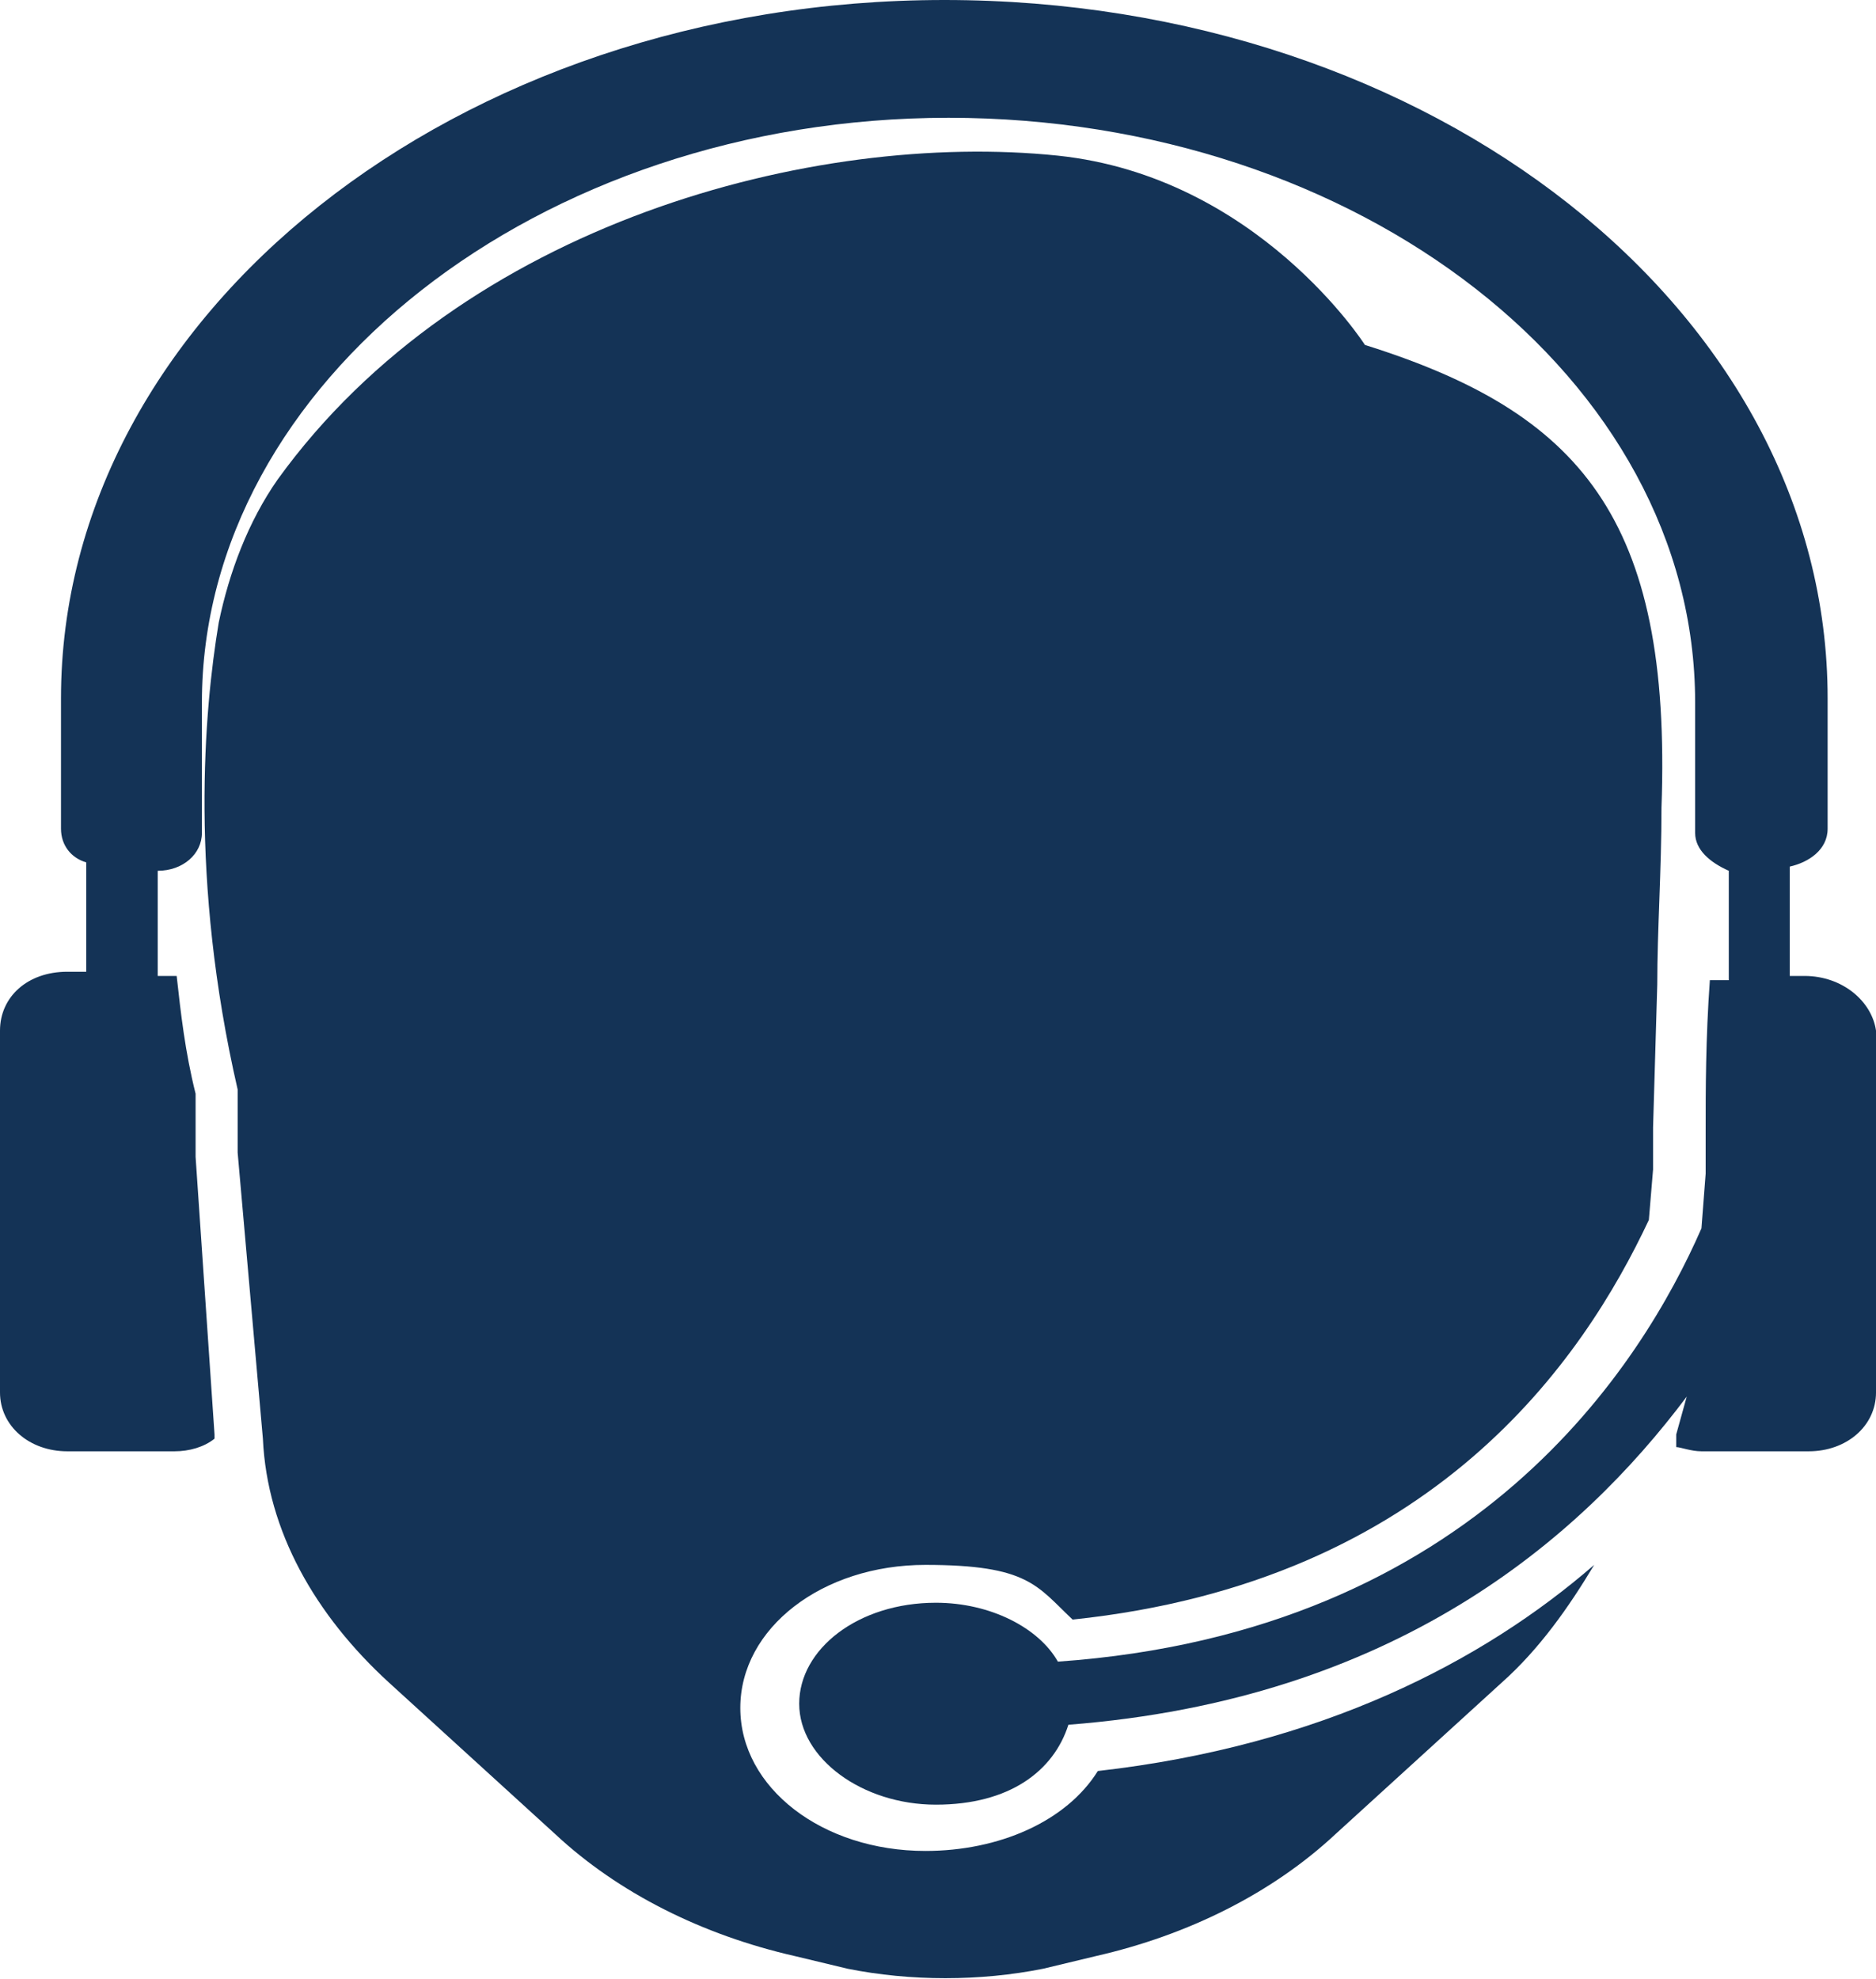
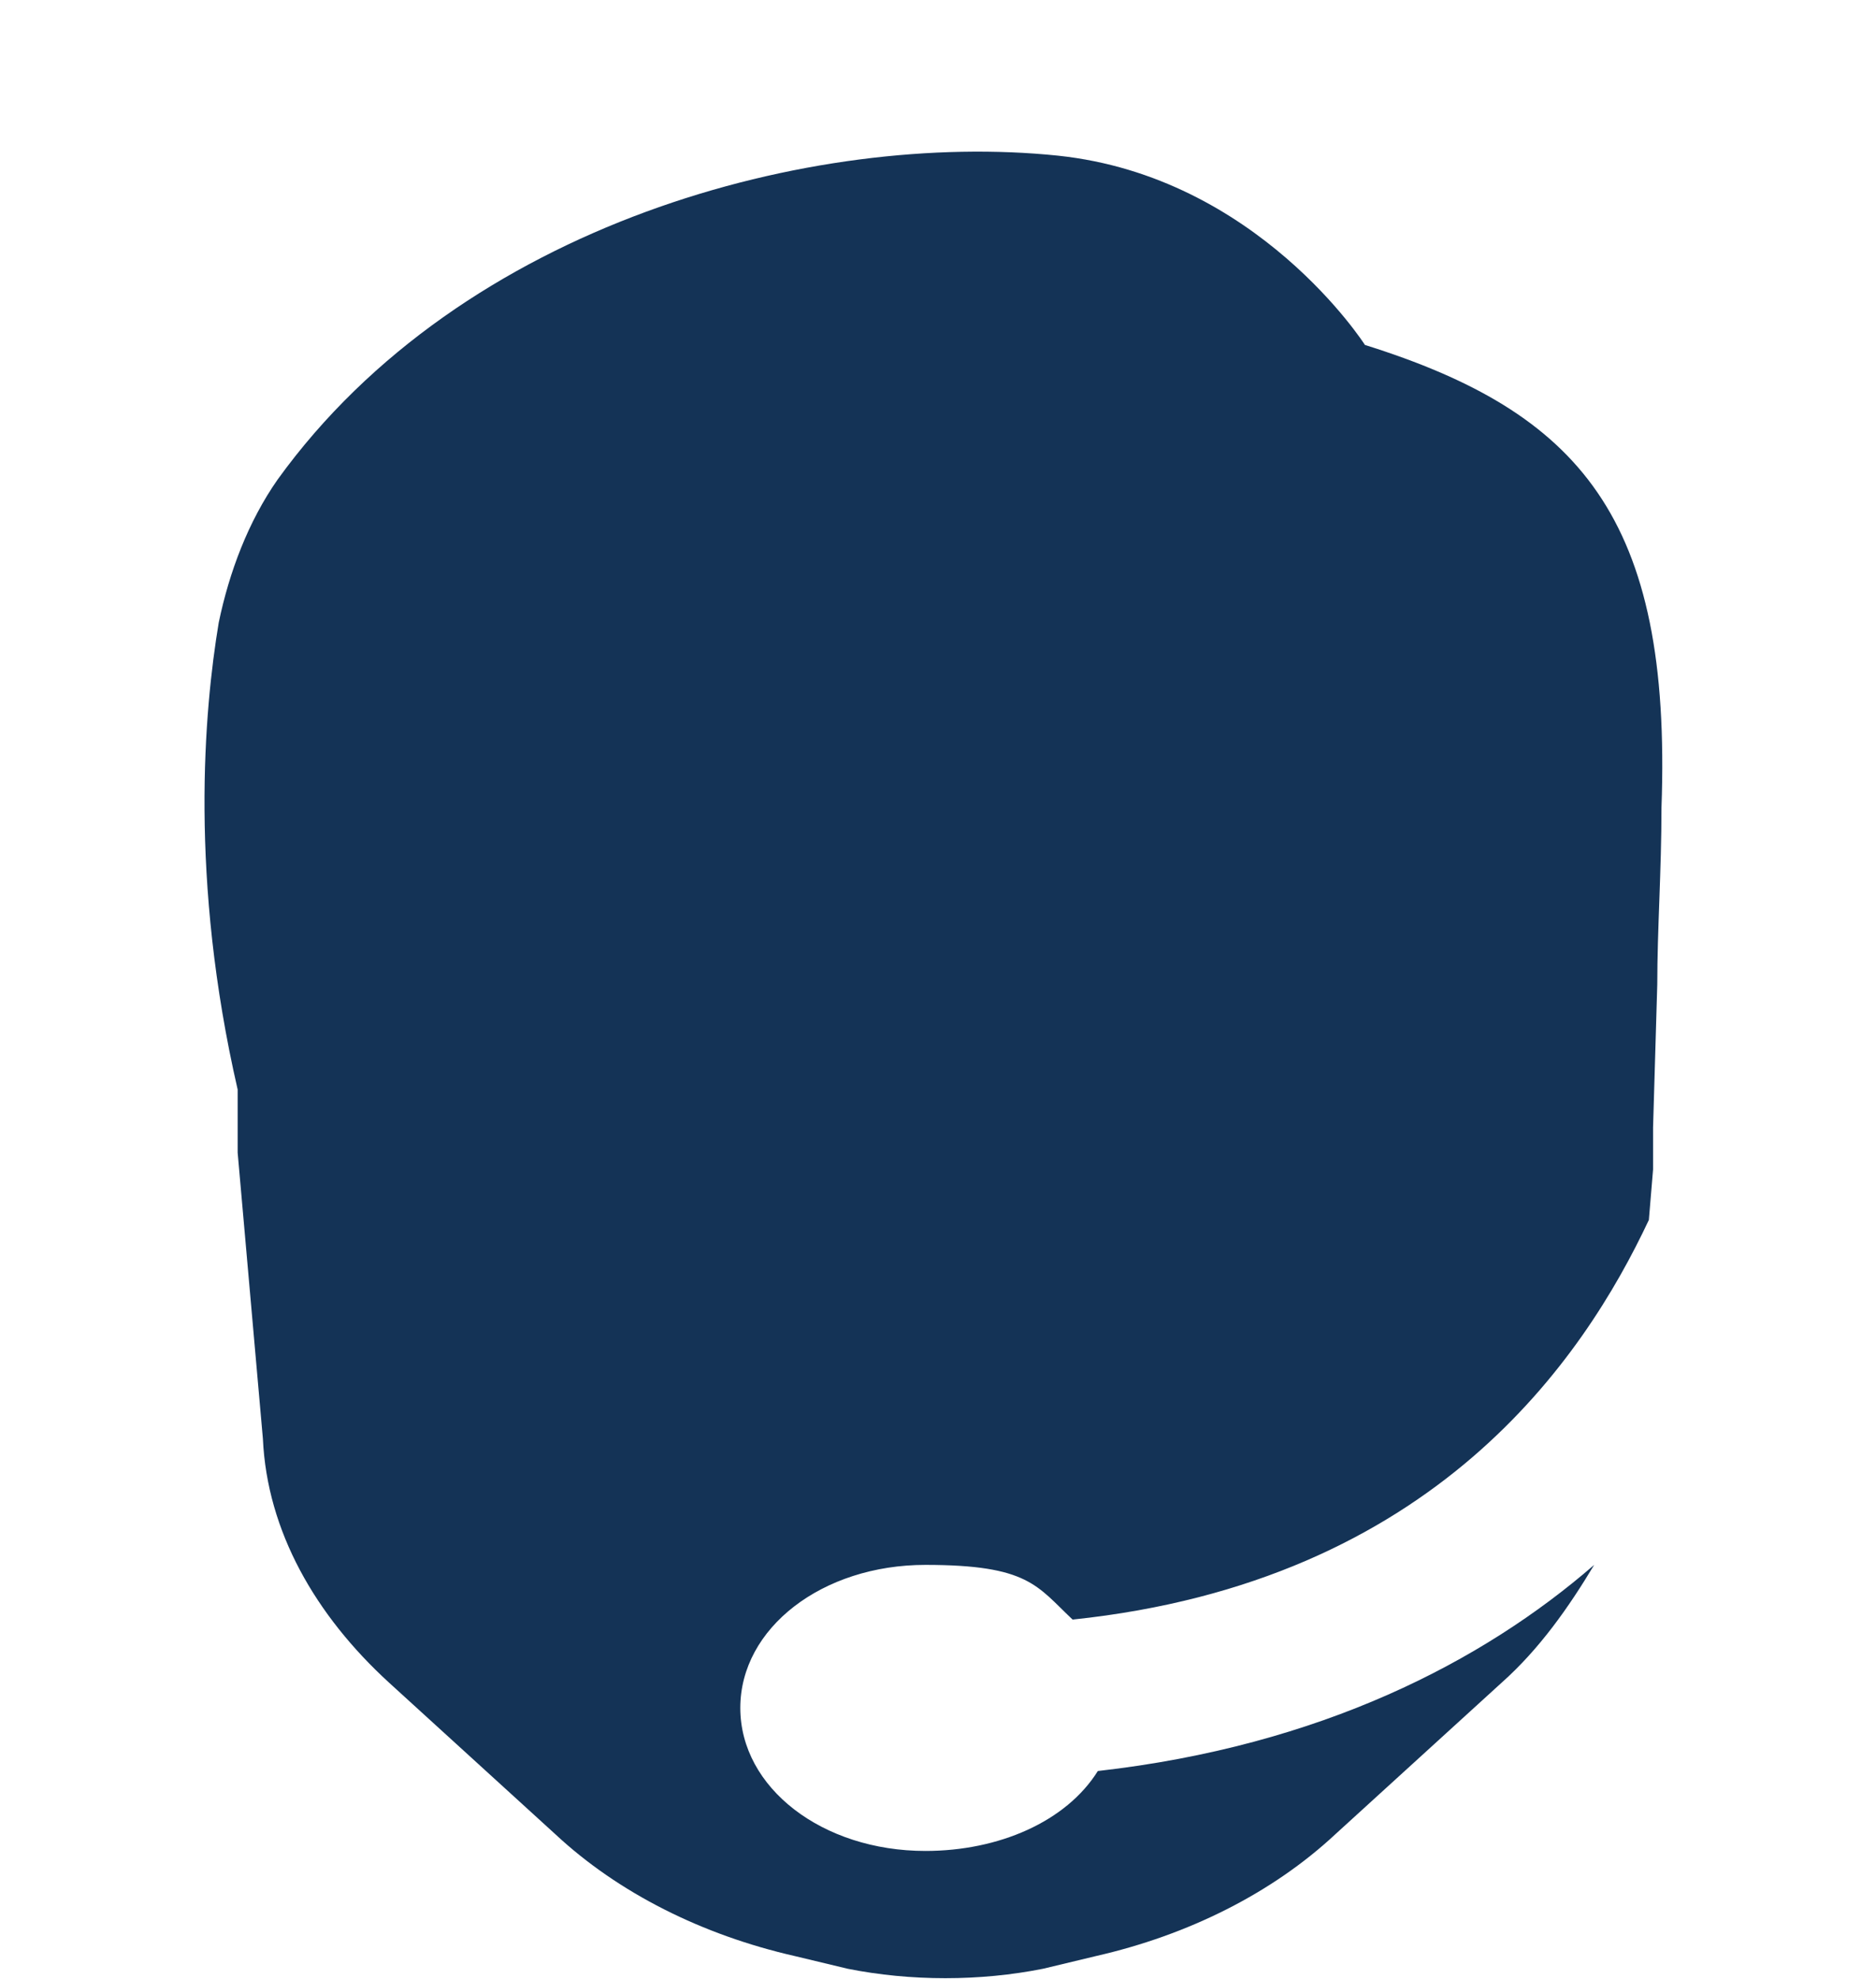
<svg xmlns="http://www.w3.org/2000/svg" id="Capa_1" version="1.1" viewBox="0 0 89.2 94.1">
  <defs>
    <style>
      .st0 {
        fill: #143356;
      }
    </style>
  </defs>
  <g id="b">
    <g id="c">
      <path class="st0" d="M44,88c-4.9,0-8.8-3-8.8-6.8s3.9-6.8,8.8-6.8,5.3,1,7,2.6c17.2-1.8,24.3-12.4,27.4-19l.2-2.4v-2l.2-6.8c0-2.6.2-5.4.2-8.4.5-13.8-3.9-18.8-14.1-22,0,0-5.1-8-14.6-9-11.6-1.2-28.3,3.2-37.1,15.4-1.4,2-2.3,4.4-2.8,6.8-.7,4.2-1.4,12.2.9,22.2v3l1.2,13.6c.2,4.4,2.5,8.4,6,11.6l7.9,7.2c3,2.8,7,4.8,11.4,5.8l2.5.6c3,.6,6.3.6,9.3,0l2.5-.6c4.4-1,8.4-3,11.4-5.8l7.9-7.2c1.8-1.6,3.2-3.6,4.4-5.6-5.3,4.6-13,8.6-23.6,9.8-1.5,2.4-4.7,3.8-8.2,3.8h0Z" />
-       <path class="st0" d="M85.8,46.4h-.7v-5.2c.9-.2,1.8-.8,1.8-1.8v-6.2C86.9,14.8,68.1,0,44.9,0S2.9,15,2.9,33.2v6.2c0,.8.5,1.4,1.2,1.6v5.2h-.9C1.3,46.2,0,47.4,0,49v17.2C0,67.8,1.4,69,3.2,69h5.1c.7,0,1.4-.2,1.9-.6v-.2l-.9-13.2v-3c-.5-2-.7-3.8-.9-5.6h-.9v-5c1.2,0,2.1-.8,2.1-1.8v-6.2c0-15.2,16-27.8,35.5-27.8s35.5,12.4,35.5,27.8v6.2c0,.8.7,1.4,1.6,1.8v5.2h-.9c-.2,2.8-.2,5.2-.2,7.2v2l-.2,2.6c-2.8,6.4-10.7,19.2-30.6,20.6-.9-1.6-3.2-2.8-5.8-2.8-3.7,0-6.5,2.2-6.5,4.8s3,4.8,6.5,4.8,5.6-1.6,6.3-3.8c15.5-1.2,24.3-8.8,29.4-15.6l-.5,1.8v.6c.2,0,.7.2,1.2.2h5.1c1.8,0,3.2-1.2,3.2-2.8v-17.2c-.2-1.4-1.6-2.6-3.4-2.6h0Z" />
    </g>
  </g>
</svg>